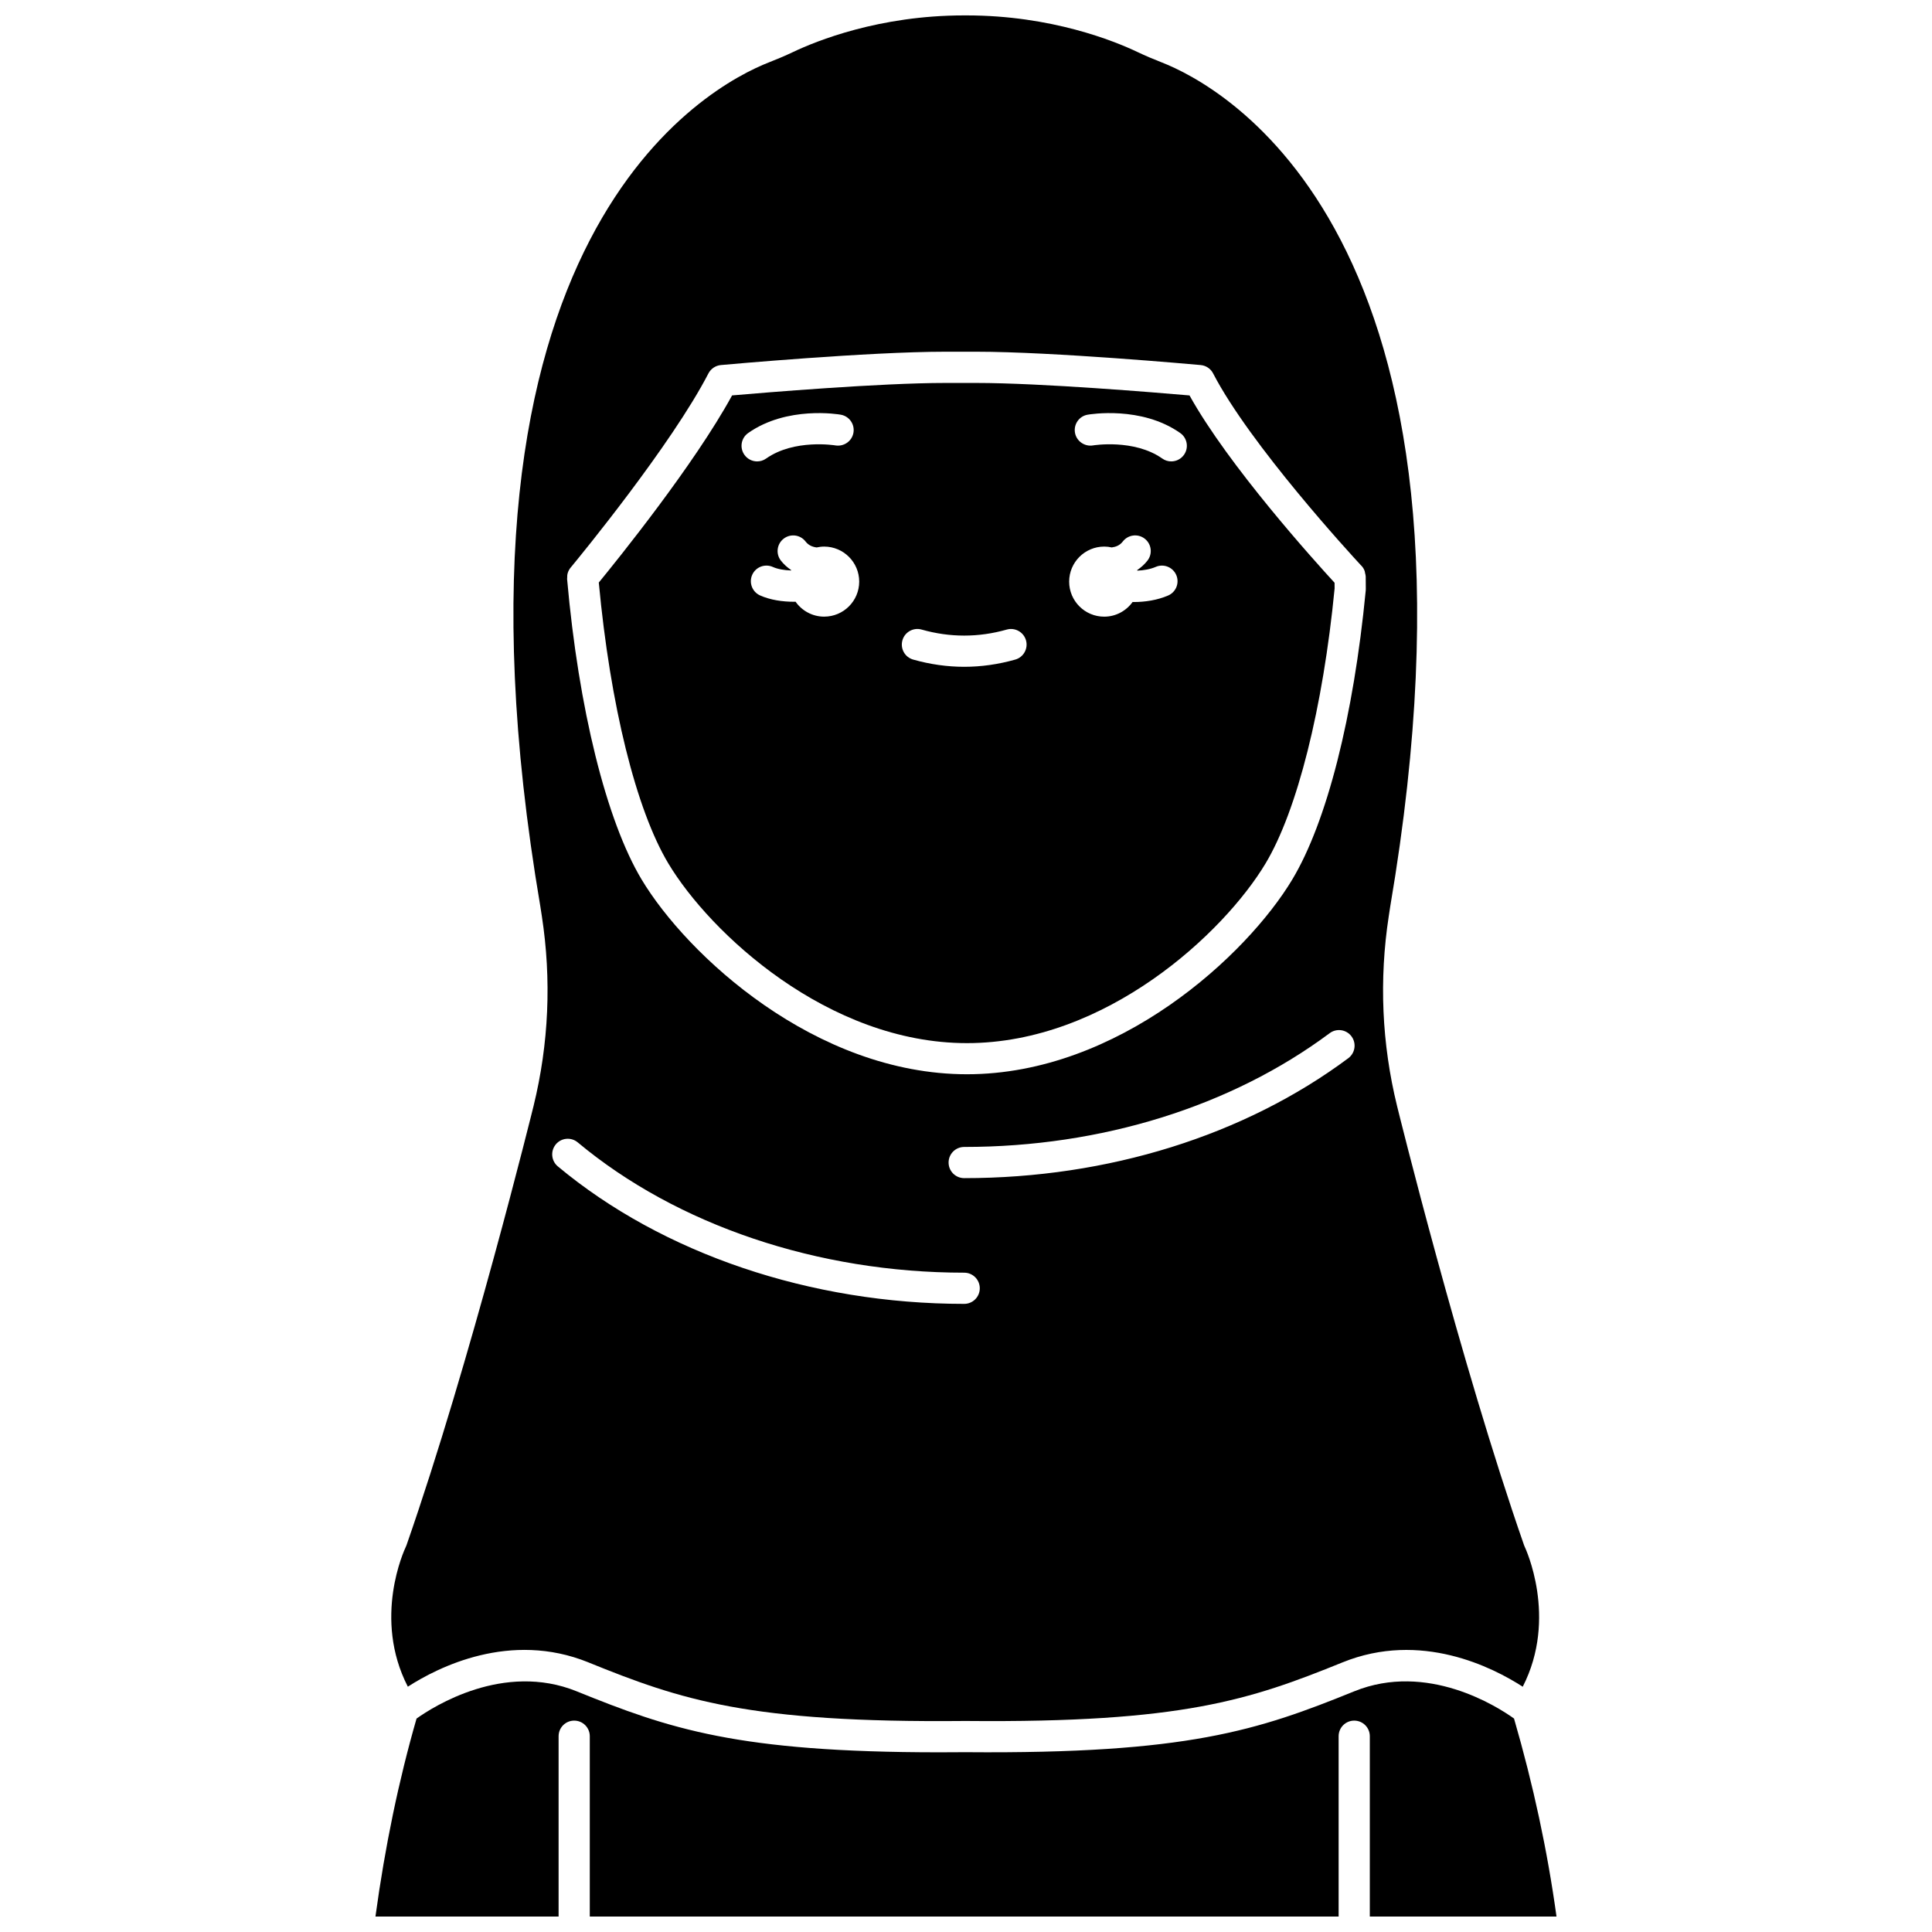
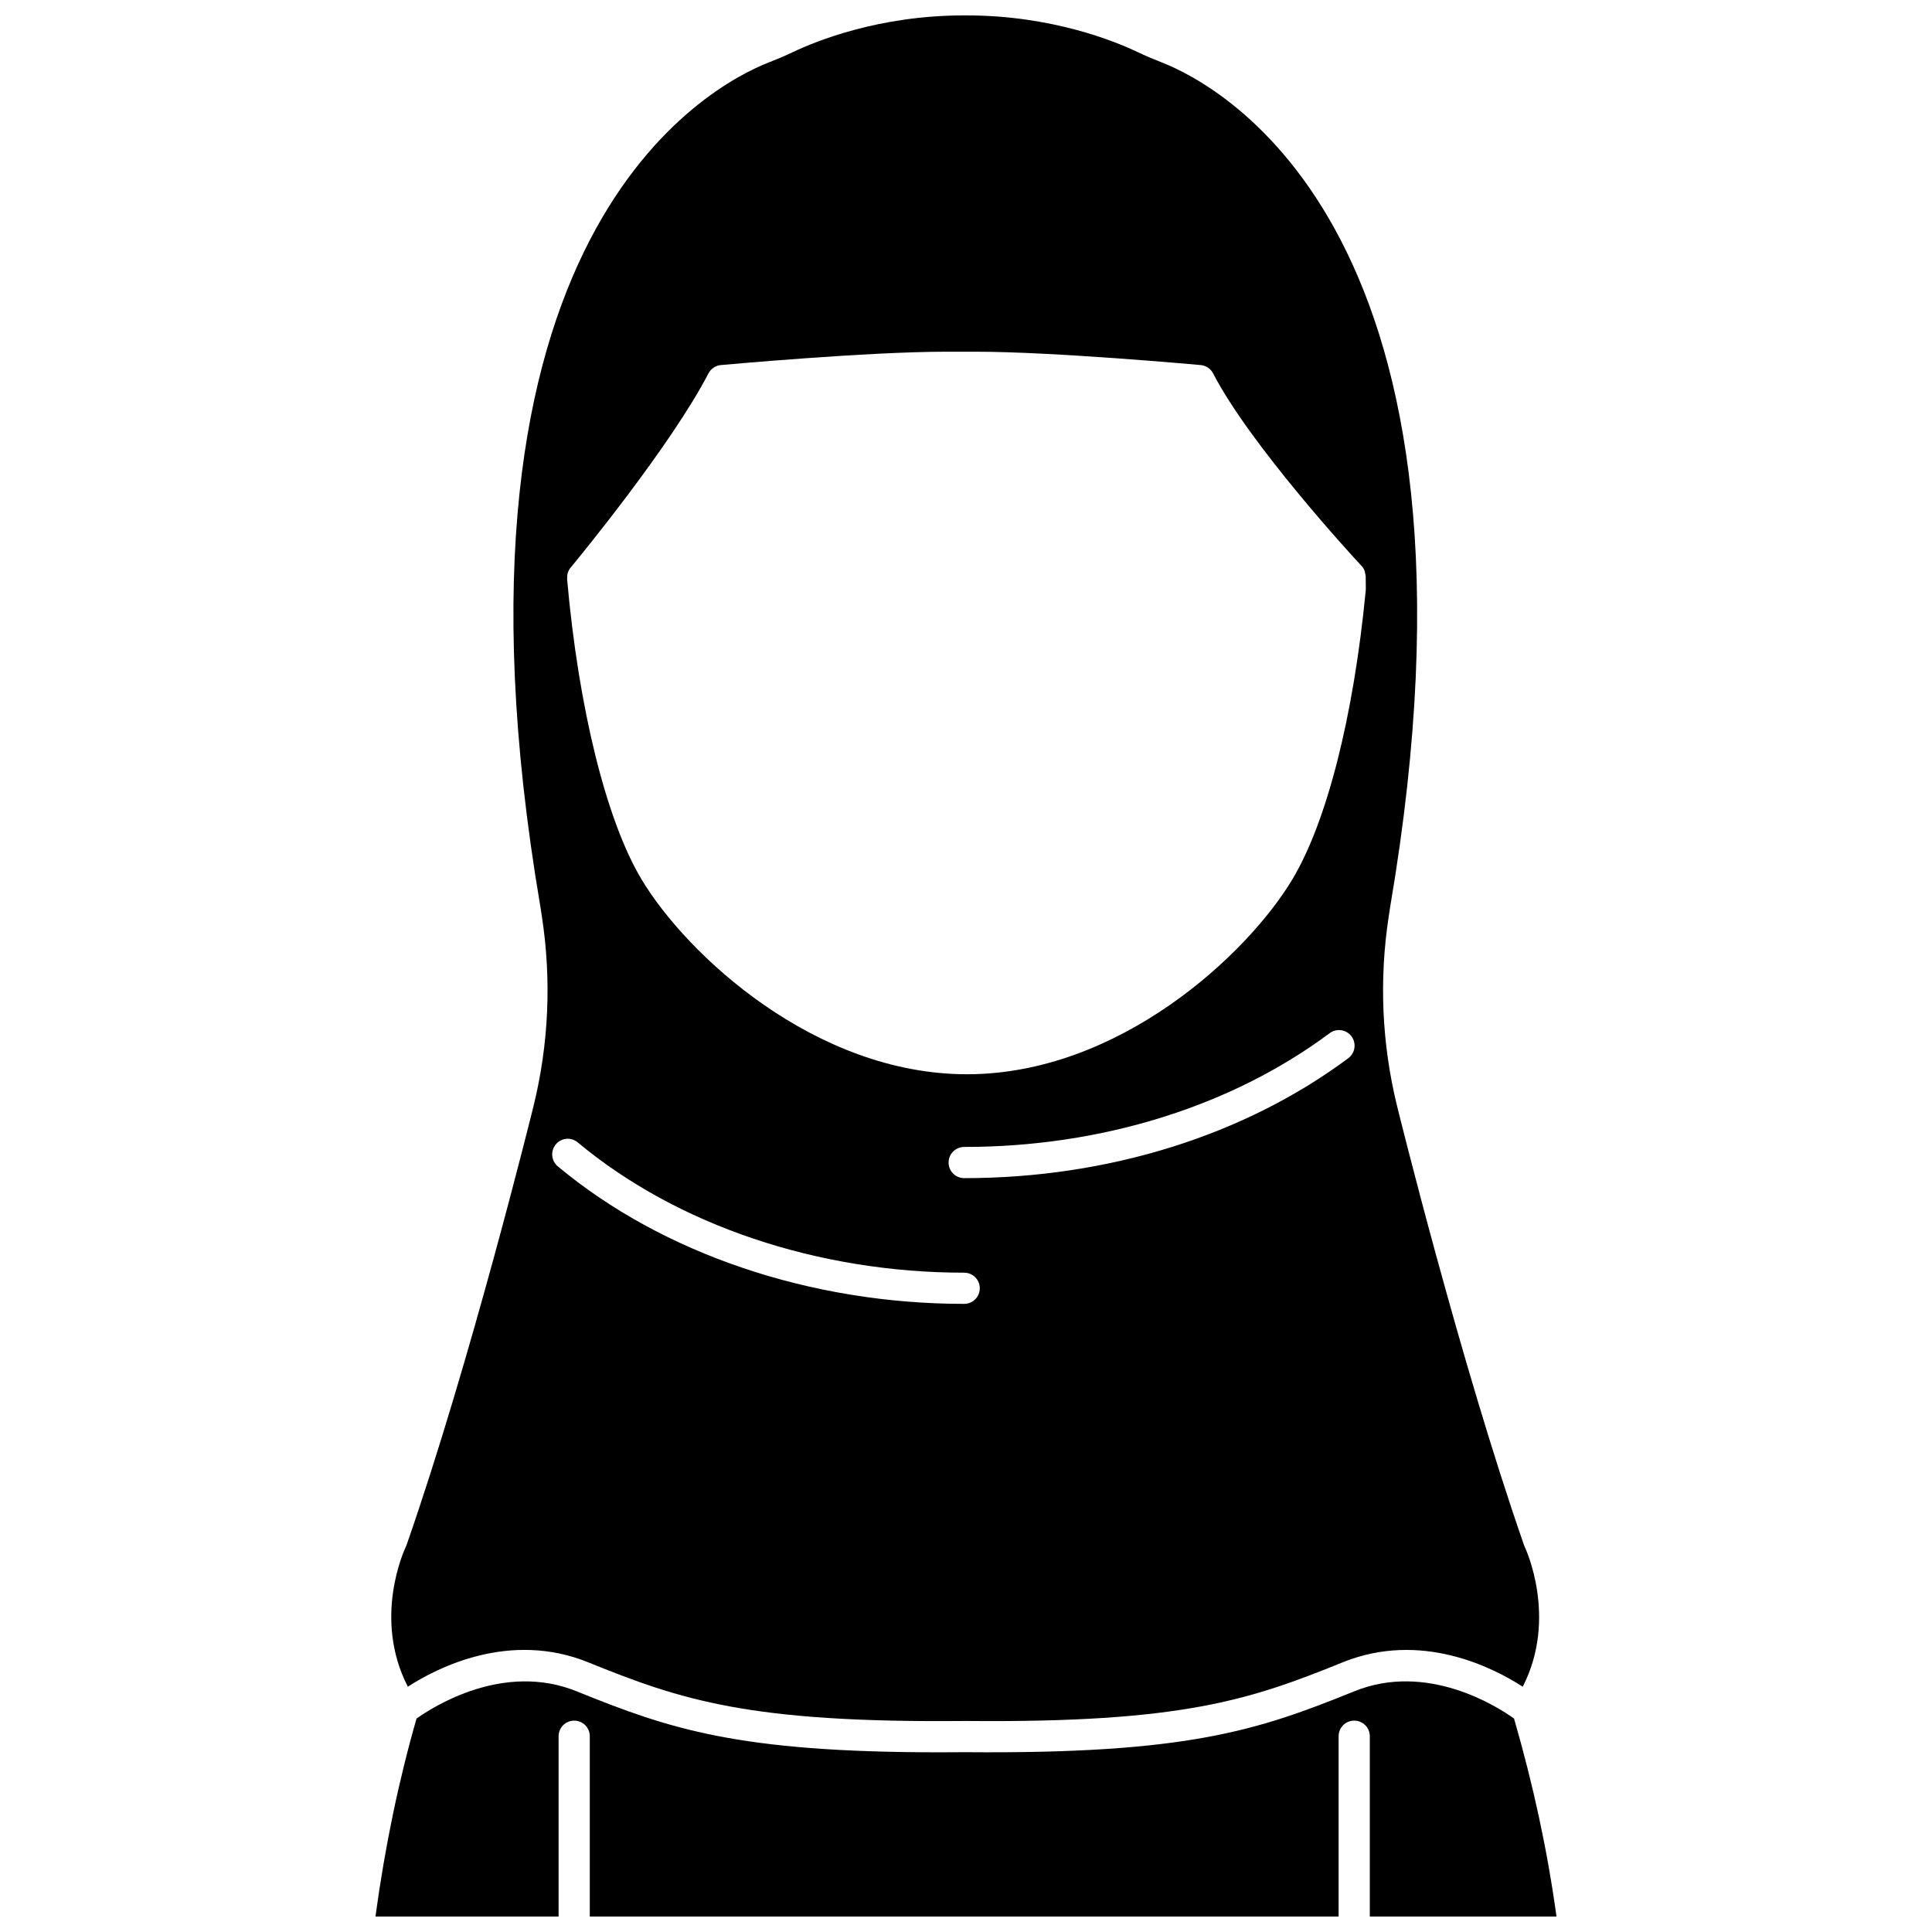
<svg xmlns="http://www.w3.org/2000/svg" width="800px" height="800px" version="1.1" viewBox="144 144 512 512">
  <defs>
    <clipPath id="b">
      <path d="m243 589h314v62.902h-314z" />
    </clipPath>
    <clipPath id="a">
      <path d="m247 148.09h305v452.91h-305z" />
    </clipPath>
  </defs>
  <g clip-path="url(#b)">
    <path d="m556.49 651.9c-2.426-17.562-6.137-34.801-11.258-52.473-4.449-3.184-23.004-15.062-42.344-7.211-25.52 10.348-44.121 16.621-102.83 16.133h-0.445c-2.285 0.02-4.519 0.031-6.684 0.031-53.441 0-71.582-6.223-96.105-16.164-19.352-7.844-37.973 4.039-42.434 7.223-4.691 16.258-8.359 33.867-10.891 52.461h48.535v-47.785c0-2.285 1.848-4.133 4.133-4.133s4.133 1.848 4.133 4.133v47.785h198.45v-47.785c0-2.285 1.848-4.133 4.133-4.133 2.285 0 4.133 1.848 4.133 4.133v47.785z" />
  </g>
  <g clip-path="url(#a)">
    <path d="m299.93 584.55c24.57 9.965 42.586 16.062 99.645 15.527h0.52c57.141 0.523 75.113-5.566 99.68-15.527 20.75-8.414 39.812 1.309 47.766 6.449 9.387-18.316 0.637-36.848 0.539-37.051-0.07-0.141-0.129-0.285-0.184-0.438-16.926-48.523-33.492-115.71-33.656-116.39-4.055-16.535-4.793-33.477-2.199-50.363l0.379-2.484c30.398-178.67-45.141-217.73-60.594-223.75-2.152-0.84-4.273-1.738-6.367-2.731-6.141-2.926-22.84-9.707-45.293-9.707h-0.066-0.578-0.07c-22.457 0-39.152 6.781-45.289 9.707-2.094 0.992-4.219 1.895-6.371 2.731-15.445 6.016-90.984 45.074-60.598 223.68l0.395 2.559c2.598 16.883 1.855 33.824-2.195 50.355-0.168 0.672-16.734 67.867-33.668 116.38-0.055 0.152-0.113 0.297-0.184 0.438-0.383 0.805-8.812 18.898 0.539 37.055 7.961-5.129 27.074-14.867 47.852-6.445zm201.39-160.12c-27.52 20.5-63.672 31.789-101.8 31.789-2.285 0-4.133-1.848-4.133-4.133s1.848-4.133 4.133-4.133c36.359 0 70.754-10.711 96.859-30.152 1.832-1.367 4.418-0.988 5.781 0.844 1.363 1.828 0.984 4.422-0.844 5.785zm-207.01-127.26c-0.012-0.441 0.012-0.891 0.145-1.32 0.191-0.641 0.543-1.199 0.984-1.688 2.152-2.606 26.484-32.219 36.301-51.199 0.648-1.254 1.895-2.086 3.297-2.219 1.59-0.145 39.117-3.535 59.477-3.535h8.207c20.355 0 57.883 3.391 59.477 3.535 1.406 0.129 2.648 0.965 3.293 2.219 9.777 18.887 36.691 48.168 39.086 50.75 0.488 0.441 0.859 0.988 1.078 1.625 0.062 0.16 0.055 0.332 0.094 0.496 0.066 0.305 0.172 0.598 0.18 0.93l0.023 3.32c0 0.145-0.004 0.285-0.02 0.43-3.223 33.418-10.32 61.328-19.469 76.57-11.969 19.953-45.965 51.605-86.211 51.605-40.246 0-74.242-31.652-86.211-51.605-9.34-15.57-16.723-45.34-19.754-79.633v-0.008-0.008c-0.016-0.086 0.027-0.172 0.023-0.266zm-3.019 150.1c1.461-1.754 4.066-1.992 5.82-0.523 26.293 21.941 63.621 34.527 102.41 34.527 2.285 0 4.133 1.848 4.133 4.133s-1.848 4.133-4.133 4.133c-40.688 0-79.945-13.285-107.7-36.445-1.746-1.461-1.984-4.07-0.523-5.824z" />
  </g>
-   <path d="m400.25 420.44c36.836 0 68.086-29.195 79.125-47.598 8.391-13.984 15.234-41.227 18.312-72.902l-0.012-1.504c-5.231-5.691-28.125-31.043-38.441-49.641-8.484-0.734-39.309-3.309-56.512-3.309h-8.207c-17.195 0-48 2.566-56.504 3.301-10.023 18.363-30.395 43.578-35.324 49.594 3.043 32.547 9.883 60.191 18.441 74.461 11.035 18.402 42.285 47.598 79.121 47.598zm31.977-166.54c0.586-0.102 14.242-2.402 24.551 4.859 1.863 1.312 2.316 3.894 0.996 5.762-0.801 1.141-2.082 1.754-3.383 1.754-0.824 0-1.652-0.242-2.375-0.758-7.465-5.258-18.258-3.496-18.363-3.477-2.199 0.375-4.387-1.121-4.773-3.367-0.387-2.246 1.105-4.383 3.348-4.773zm4.402 34.949c0.688 0 1.352 0.086 1.996 0.227 1.109-0.148 2.141-0.547 2.926-1.57 1.395-1.816 3.984-2.152 5.797-0.762 1.809 1.391 2.152 3.984 0.762 5.797-0.793 1.027-1.734 1.84-2.75 2.547 0.016 0.047 0.027 0.09 0.043 0.137 1.66-0.074 3.383-0.348 4.898-1 2.078-0.902 4.527 0.07 5.426 2.172 0.902 2.102-0.074 4.531-2.172 5.426-2.871 1.23-6.098 1.723-9.141 1.723-0.09 0-0.172-0.012-0.262-0.012-1.688 2.344-4.418 3.887-7.527 3.887-5.125 0-9.285-4.16-9.285-9.285 0.004-5.125 4.164-9.285 9.289-9.285zm-53.48 24.844c0.617-2.203 2.918-3.477 5.102-2.848 7.508 2.125 15.043 2.125 22.547 0 2.18-0.621 4.481 0.652 5.102 2.848s-0.652 4.481-2.848 5.102c-4.484 1.273-9.035 1.914-13.523 1.914s-9.043-0.645-13.523-1.914c-2.203-0.621-3.477-2.906-2.856-5.102zm-20.73-6.277c-3.141 0-5.906-1.57-7.59-3.961-0.125 0-0.238 0.02-0.363 0.02-3.121 0-6.352-0.48-9.035-1.68-2.082-0.934-3.016-3.379-2.086-5.461 0.93-2.078 3.359-3.016 5.461-2.086 1.355 0.609 3.102 0.871 4.848 0.938 0.012-0.031 0.02-0.066 0.027-0.098-1.012-0.707-1.961-1.512-2.75-2.543-1.395-1.809-1.051-4.406 0.762-5.797 1.816-1.395 4.406-1.051 5.797 0.762 0.789 1.023 1.828 1.422 2.93 1.57 0.645-0.141 1.309-0.227 1.996-0.227 5.125 0 9.285 4.16 9.285 9.285-0.004 5.129-4.156 9.277-9.281 9.277zm-20.152-48.656c10.316-7.262 23.973-4.965 24.551-4.859 2.25 0.398 3.75 2.539 3.352 4.785-0.395 2.246-2.547 3.719-4.773 3.356-0.113-0.02-10.902-1.781-18.363 3.477-0.723 0.512-1.555 0.758-2.375 0.758-1.297 0-2.578-0.609-3.383-1.754-1.32-1.867-0.875-4.449 0.992-5.762z" />
</svg>